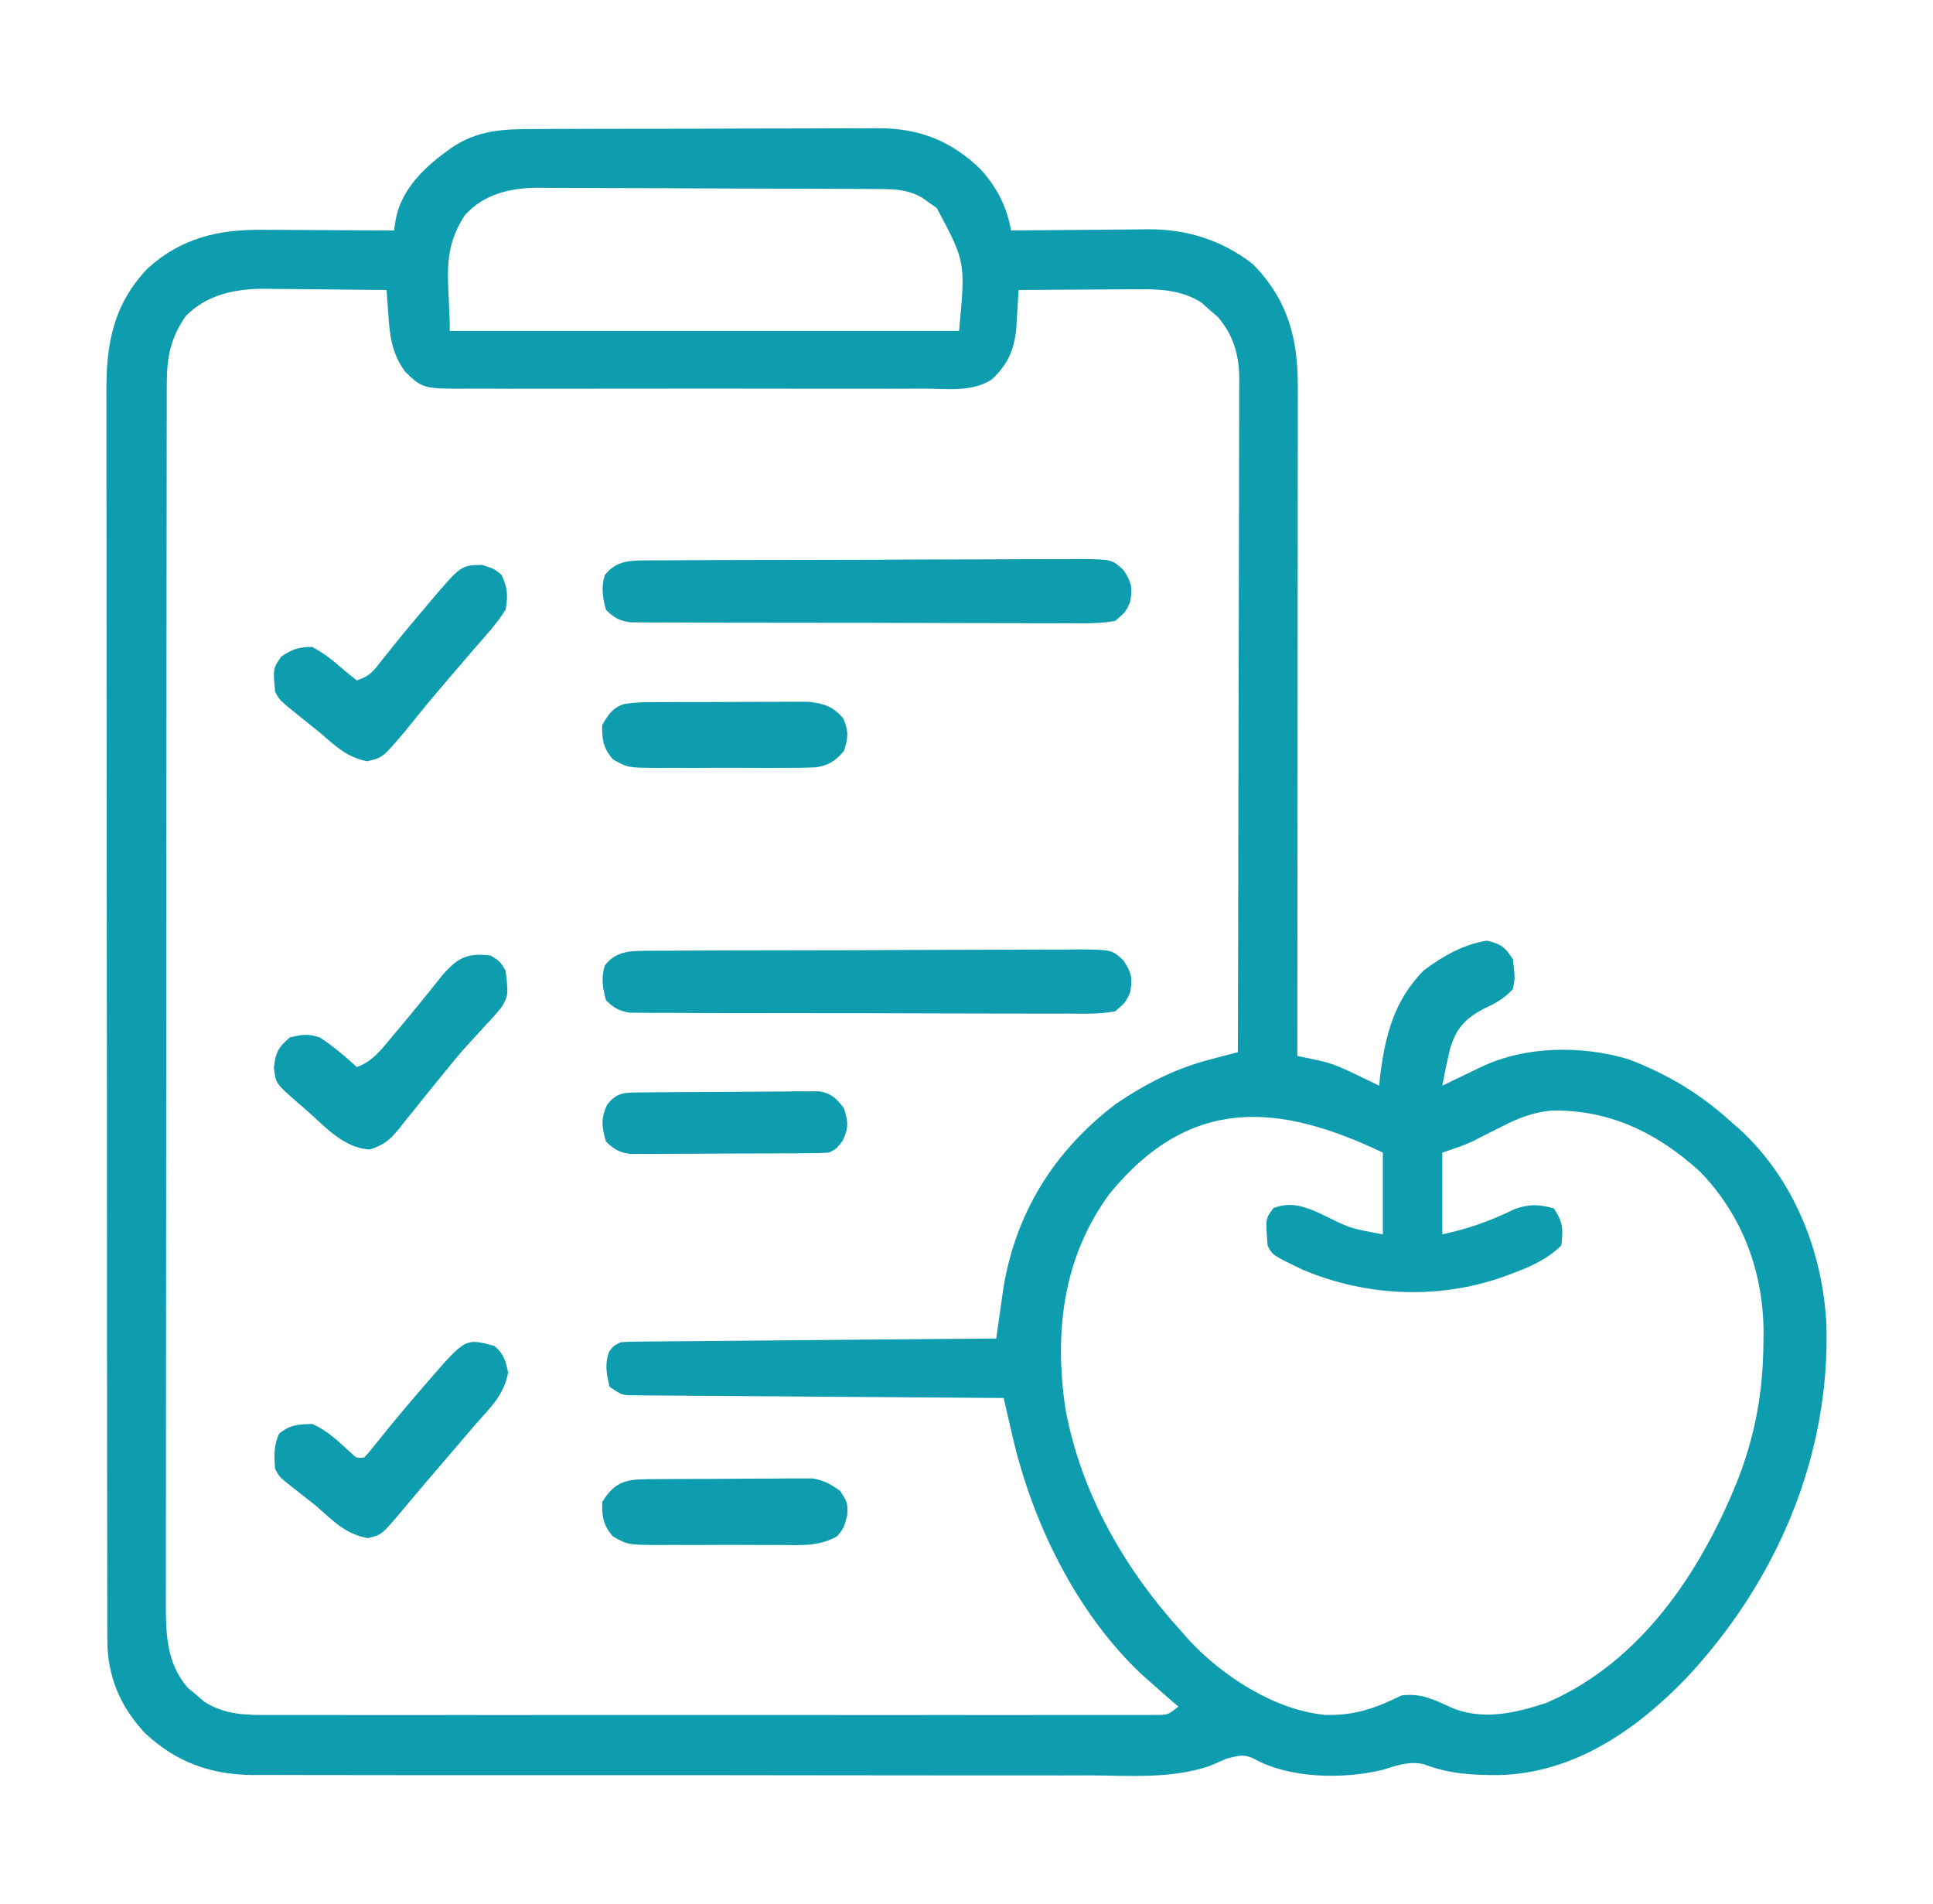
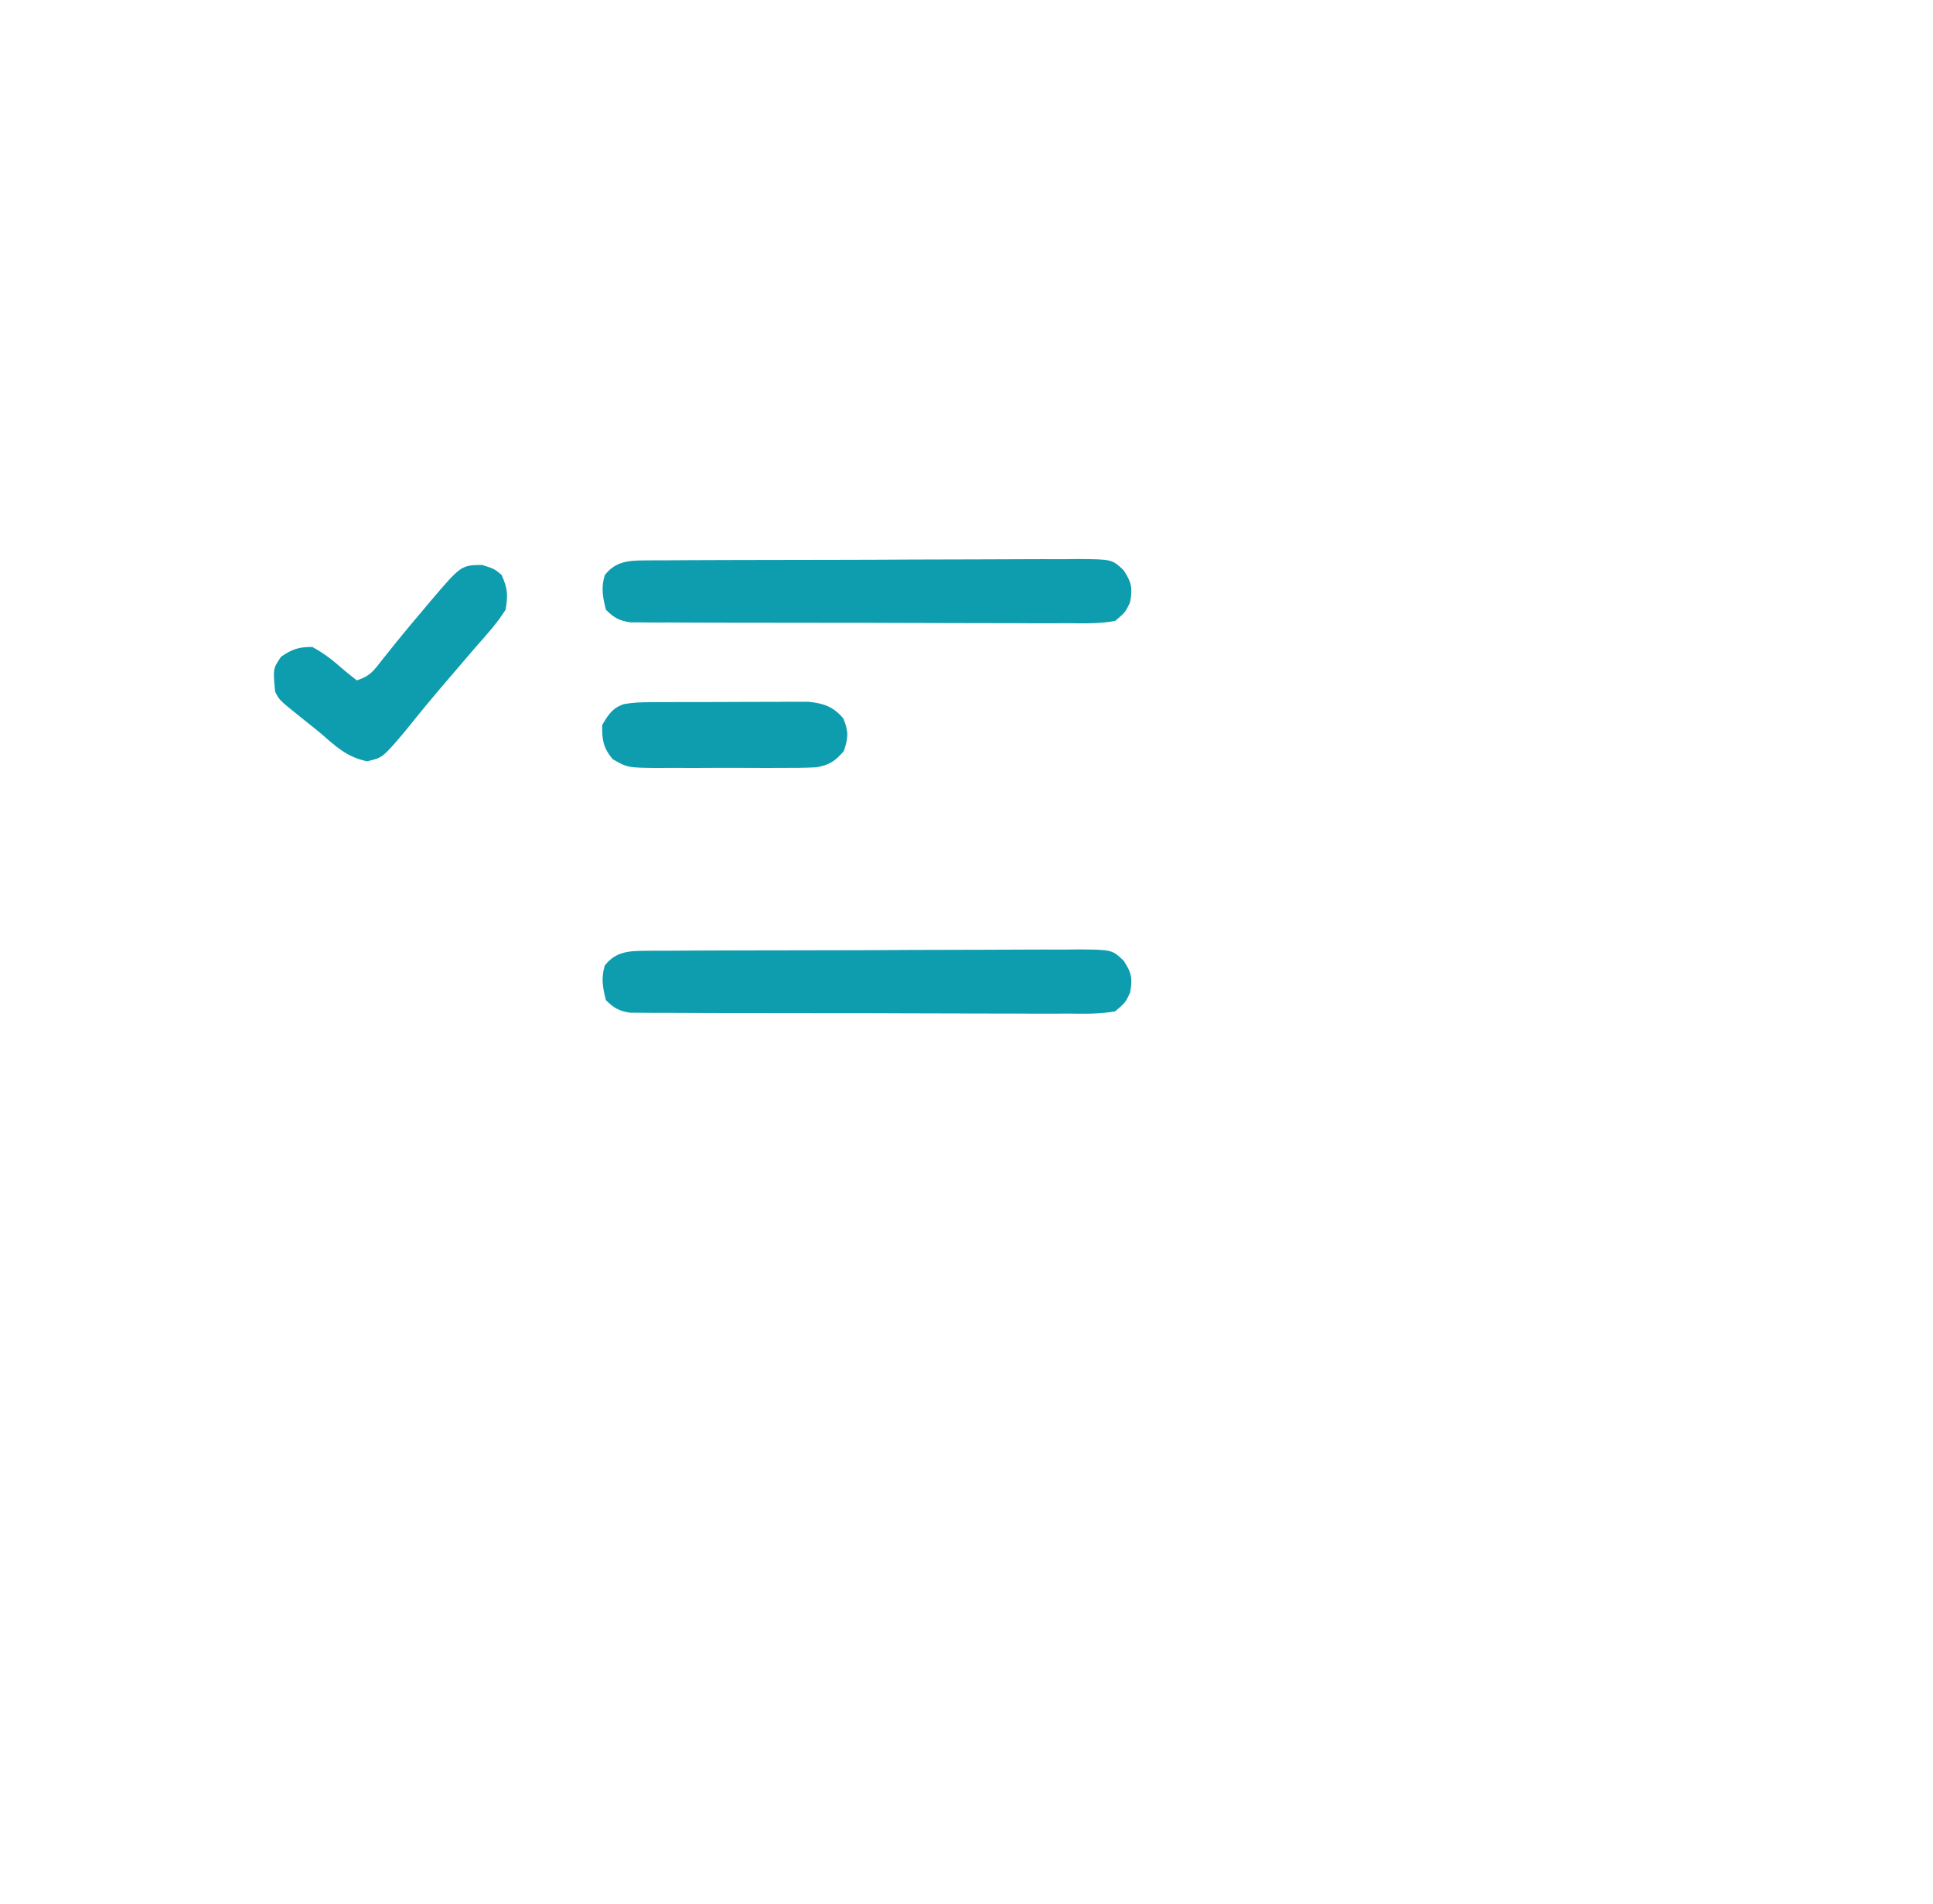
<svg xmlns="http://www.w3.org/2000/svg" width="65" height="64" viewBox="0 0 65 64" fill="none">
-   <path d="M17.988 4.339C18.122 4.338 18.257 4.337 18.395 4.336C18.838 4.334 19.281 4.333 19.725 4.333C20.034 4.332 20.343 4.331 20.653 4.331C21.301 4.329 21.949 4.329 22.597 4.329C23.425 4.329 24.253 4.325 25.081 4.321C25.72 4.318 26.359 4.318 26.998 4.318C27.303 4.318 27.608 4.316 27.914 4.315C28.342 4.312 28.77 4.313 29.198 4.314C29.322 4.313 29.447 4.312 29.575 4.31C30.945 4.322 31.995 4.745 32.979 5.695C33.537 6.323 33.845 6.93 34 7.75C34.246 7.747 34.246 7.747 34.496 7.744C35.109 7.737 35.722 7.733 36.334 7.729C36.599 7.728 36.863 7.725 37.127 7.722C37.509 7.717 37.891 7.715 38.272 7.713C38.447 7.711 38.447 7.711 38.626 7.708C39.928 7.707 41.089 8.076 42.125 8.875C43.296 10.064 43.647 11.36 43.64 12.997C43.64 13.143 43.64 13.143 43.64 13.29C43.641 13.613 43.64 13.935 43.639 14.257C43.639 14.488 43.639 14.72 43.639 14.952C43.639 15.579 43.639 16.207 43.638 16.834C43.637 17.49 43.637 18.147 43.637 18.803C43.636 20.045 43.635 21.287 43.634 22.53C43.633 23.944 43.632 25.358 43.631 26.773C43.63 29.682 43.628 32.591 43.625 35.5C43.701 35.516 43.777 35.532 43.855 35.548C43.955 35.57 44.055 35.591 44.158 35.613C44.257 35.634 44.356 35.655 44.458 35.677C44.881 35.783 45.24 35.95 45.633 36.141C45.773 36.208 45.914 36.275 46.059 36.345C46.163 36.396 46.267 36.447 46.375 36.5C46.393 36.33 46.393 36.33 46.412 36.157C46.579 34.798 46.889 33.623 47.875 32.625C48.518 32.146 49.203 31.75 50 31.625C50.488 31.744 50.591 31.824 50.875 32.25C50.946 32.889 50.946 32.889 50.875 33.25C50.568 33.584 50.285 33.734 49.875 33.922C49.237 34.267 48.956 34.601 48.753 35.285C48.659 35.689 48.574 36.092 48.5 36.5C48.646 36.429 48.792 36.359 48.943 36.286C49.136 36.193 49.33 36.1 49.523 36.008C49.62 35.961 49.716 35.915 49.815 35.867C51.296 35.161 53.193 35.141 54.764 35.613C56.098 36.12 57.196 36.79 58.25 37.75C58.382 37.865 58.382 37.865 58.517 37.983C60.33 39.652 61.291 42.093 61.415 44.518C61.552 48.976 59.723 53.202 56.691 56.431C55.003 58.177 52.925 59.605 50.434 59.677C49.527 59.684 48.743 59.641 47.888 59.317C47.4 59.192 46.968 59.358 46.5 59.5C45.179 59.825 43.328 59.8 42.123 59.105C41.786 58.962 41.602 59.036 41.25 59.125C41.052 59.21 40.853 59.294 40.655 59.379C39.367 59.811 37.982 59.694 36.639 59.688C36.323 59.688 36.007 59.689 35.691 59.69C34.925 59.691 34.159 59.691 33.393 59.689C32.499 59.687 31.605 59.687 30.712 59.688C29.117 59.688 27.522 59.687 25.927 59.683C24.381 59.68 22.836 59.679 21.291 59.681C19.605 59.682 17.919 59.682 16.233 59.681C16.053 59.681 15.873 59.68 15.693 59.68C15.56 59.68 15.56 59.68 15.425 59.68C14.803 59.679 14.181 59.679 13.559 59.68C12.721 59.681 11.883 59.679 11.045 59.677C10.738 59.676 10.431 59.676 10.124 59.676C9.704 59.677 9.284 59.676 8.865 59.673C8.744 59.674 8.623 59.675 8.498 59.676C7.079 59.663 5.919 59.243 4.878 58.269C4.036 57.369 3.61 56.354 3.609 55.126C3.608 54.972 3.608 54.817 3.607 54.658C3.607 54.487 3.607 54.315 3.607 54.143C3.607 53.961 3.607 53.779 3.606 53.597C3.605 53.096 3.605 52.595 3.605 52.094C3.605 51.554 3.604 51.014 3.603 50.474C3.601 49.293 3.6 48.111 3.6 46.93C3.6 46.193 3.599 45.455 3.598 44.717C3.597 42.675 3.596 40.633 3.595 38.59C3.595 38.46 3.595 38.329 3.595 38.194C3.595 38.063 3.595 37.932 3.595 37.797C3.595 37.532 3.595 37.266 3.595 37C3.595 36.869 3.595 36.737 3.595 36.601C3.594 34.467 3.592 32.333 3.589 30.2C3.586 28.009 3.585 25.818 3.585 23.627C3.584 22.397 3.584 21.167 3.581 19.937C3.58 18.889 3.579 17.842 3.58 16.794C3.58 16.26 3.58 15.726 3.579 15.191C3.577 14.701 3.577 14.212 3.579 13.722C3.579 13.546 3.579 13.369 3.577 13.192C3.568 11.564 3.808 10.242 4.958 9.031C6.093 7.997 7.348 7.71 8.843 7.726C9.033 7.726 9.033 7.726 9.226 7.727C9.627 7.728 10.028 7.731 10.43 7.734C10.703 7.736 10.976 7.737 11.249 7.738C11.916 7.741 12.583 7.745 13.25 7.75C13.268 7.632 13.286 7.514 13.305 7.392C13.495 6.332 14.324 5.573 15.172 4.977C16.063 4.363 16.941 4.338 17.988 4.339ZM15.633 7.234C14.801 8.495 15.125 9.472 15.125 11.125C20.776 11.125 26.427 11.125 32.25 11.125C32.468 8.808 32.468 8.808 31.5 6.993C31.376 6.907 31.376 6.907 31.25 6.82C31.126 6.732 31.126 6.732 31 6.641C30.576 6.402 30.18 6.359 29.699 6.357C29.59 6.356 29.48 6.355 29.367 6.354C29.248 6.354 29.129 6.353 29.006 6.353C28.88 6.352 28.754 6.351 28.623 6.35C28.206 6.348 27.788 6.347 27.37 6.345C27.155 6.345 27.155 6.345 26.936 6.344C26.18 6.341 25.423 6.339 24.666 6.338C23.886 6.337 23.106 6.332 22.325 6.327C21.724 6.324 21.123 6.323 20.522 6.323C20.235 6.322 19.947 6.321 19.659 6.318C19.256 6.315 18.853 6.315 18.45 6.316C18.332 6.315 18.214 6.313 18.092 6.311C17.161 6.319 16.278 6.517 15.633 7.234ZM6.25 10.625C5.738 11.352 5.61 11.998 5.609 12.872C5.608 13.023 5.608 13.174 5.607 13.329C5.607 13.496 5.607 13.663 5.607 13.83C5.607 14.007 5.607 14.185 5.606 14.363C5.605 14.851 5.605 15.339 5.605 15.827C5.605 16.353 5.604 16.88 5.603 17.406C5.601 18.557 5.6 19.709 5.6 20.86C5.6 21.578 5.599 22.297 5.598 23.016C5.597 25.006 5.596 26.996 5.595 28.986C5.595 29.114 5.595 29.241 5.595 29.372C5.595 29.5 5.595 29.628 5.595 29.759C5.595 30.018 5.595 30.277 5.595 30.535C5.595 30.664 5.595 30.792 5.595 30.924C5.594 33.004 5.592 35.083 5.589 37.162C5.586 39.297 5.585 41.432 5.585 43.568C5.584 44.766 5.584 45.965 5.581 47.164C5.58 48.184 5.579 49.205 5.58 50.226C5.58 50.746 5.58 51.267 5.579 51.788C5.577 52.264 5.577 52.742 5.579 53.218C5.579 53.472 5.578 53.725 5.576 53.979C5.582 55.008 5.618 55.925 6.305 56.734C6.41 56.822 6.516 56.91 6.625 57C6.745 57.105 6.745 57.105 6.867 57.211C7.593 57.673 8.323 57.661 9.154 57.657C9.282 57.657 9.411 57.658 9.543 57.658C9.974 57.659 10.404 57.658 10.834 57.657C11.143 57.658 11.451 57.658 11.76 57.659C12.511 57.66 13.262 57.66 14.013 57.659C14.623 57.658 15.233 57.658 15.844 57.658C15.931 57.658 16.017 57.659 16.107 57.659C16.283 57.659 16.46 57.659 16.636 57.659C18.29 57.66 19.945 57.659 21.599 57.657C23.018 57.656 24.438 57.657 25.858 57.658C27.507 57.659 29.155 57.66 30.804 57.659C30.98 57.659 31.156 57.659 31.331 57.658C31.461 57.658 31.461 57.658 31.593 57.658C32.203 57.658 32.813 57.658 33.423 57.659C34.243 57.66 35.063 57.659 35.883 57.658C36.184 57.658 36.486 57.658 36.788 57.658C37.198 57.659 37.608 57.658 38.019 57.657C38.139 57.657 38.26 57.658 38.384 57.658C38.493 57.658 38.603 57.657 38.716 57.657C38.811 57.657 38.905 57.656 39.003 57.656C39.29 57.639 39.29 57.639 39.625 57.375C39.563 57.322 39.501 57.269 39.437 57.214C39.164 56.979 38.894 56.74 38.625 56.5C38.555 56.438 38.484 56.377 38.412 56.313C36.193 54.239 34.703 51.167 34.037 48.244C34.009 48.123 33.981 48.003 33.952 47.879C33.884 47.586 33.817 47.293 33.75 47C33.59 46.999 33.429 46.998 33.264 46.997C31.753 46.987 30.243 46.976 28.733 46.964C27.957 46.958 27.18 46.952 26.404 46.947C25.655 46.943 24.906 46.937 24.157 46.93C23.871 46.928 23.585 46.926 23.299 46.925C22.899 46.922 22.499 46.919 22.099 46.915C21.98 46.915 21.861 46.914 21.739 46.914C21.63 46.913 21.521 46.911 21.409 46.91C21.314 46.909 21.22 46.908 21.122 46.908C20.875 46.875 20.875 46.875 20.5 46.625C20.395 46.191 20.33 45.88 20.477 45.453C20.625 45.25 20.625 45.25 20.875 45.125C21.044 45.112 21.214 45.107 21.384 45.105C21.544 45.103 21.544 45.103 21.707 45.102C21.824 45.101 21.942 45.1 22.062 45.099C22.185 45.098 22.309 45.097 22.436 45.096C22.844 45.092 23.253 45.089 23.661 45.086C23.944 45.083 24.227 45.08 24.509 45.078C25.254 45.071 25.999 45.065 26.745 45.059C27.505 45.052 28.264 45.045 29.024 45.038C30.516 45.025 32.008 45.012 33.5 45C33.51 44.929 33.52 44.858 33.53 44.786C33.575 44.46 33.623 44.135 33.669 43.809C33.685 43.698 33.7 43.587 33.716 43.472C34.099 40.847 35.42 38.708 37.528 37.109C38.541 36.426 39.534 35.917 40.722 35.611C40.809 35.588 40.896 35.565 40.985 35.541C41.198 35.486 41.412 35.43 41.625 35.375C41.634 32.345 41.64 29.314 41.644 26.284C41.646 24.877 41.649 23.47 41.653 22.062C41.657 20.836 41.659 19.609 41.66 18.383C41.661 17.733 41.662 17.084 41.665 16.435C41.667 15.823 41.668 15.212 41.667 14.6C41.667 14.376 41.668 14.152 41.67 13.928C41.672 13.621 41.671 13.315 41.67 13.008C41.671 12.92 41.672 12.832 41.673 12.741C41.666 11.928 41.477 11.262 40.945 10.649C40.84 10.558 40.734 10.468 40.625 10.375C40.548 10.305 40.47 10.236 40.391 10.164C39.665 9.716 38.897 9.715 38.071 9.726C37.961 9.726 37.851 9.726 37.738 9.727C37.391 9.728 37.043 9.731 36.695 9.734C36.458 9.736 36.221 9.737 35.985 9.738C35.406 9.741 34.828 9.745 34.25 9.75C34.243 9.87 34.237 9.989 34.23 10.113C34.22 10.27 34.211 10.427 34.201 10.589C34.191 10.745 34.182 10.9 34.173 11.061C34.093 11.795 33.883 12.257 33.349 12.759C32.69 13.186 31.859 13.069 31.104 13.065C30.922 13.065 30.741 13.066 30.56 13.067C30.069 13.07 29.579 13.069 29.088 13.067C28.574 13.066 28.06 13.067 27.546 13.068C26.682 13.069 25.819 13.068 24.956 13.065C23.958 13.062 22.961 13.063 21.963 13.066C21.106 13.068 20.249 13.069 19.392 13.067C18.881 13.067 18.369 13.066 17.857 13.068C17.376 13.07 16.895 13.069 16.415 13.066C16.238 13.065 16.062 13.065 15.886 13.066C14.229 13.076 14.229 13.076 13.625 12.5C13.167 11.868 13.108 11.298 13.055 10.531C13.044 10.385 13.034 10.239 13.023 10.088C13.015 9.976 13.008 9.865 13 9.75C12.309 9.741 11.617 9.734 10.925 9.729C10.691 9.728 10.456 9.725 10.221 9.722C9.882 9.717 9.543 9.715 9.204 9.713C9.1 9.711 8.996 9.71 8.89 9.708C7.913 9.707 6.953 9.902 6.25 10.625ZM37.32 40.122C35.743 42.259 35.444 44.772 35.827 47.364C36.352 50.215 37.82 52.755 39.75 54.875C39.861 55.002 39.861 55.002 39.975 55.131C41.113 56.36 42.864 57.49 44.556 57.655C45.539 57.682 46.255 57.435 47.125 57C47.762 56.922 48.177 57.115 48.738 57.38C49.798 57.864 50.939 57.602 52 57.25C55.187 55.879 57.197 52.84 58.442 49.737C59.028 48.213 59.282 46.804 59.297 45.172C59.299 45.042 59.3 44.913 59.302 44.779C59.29 42.748 58.593 40.866 57.173 39.398C55.746 38.093 54.132 37.305 52.187 37.336C51.554 37.393 51.061 37.588 50.5 37.875C50.392 37.929 50.283 37.983 50.172 38.039C49.965 38.143 49.758 38.248 49.553 38.356C49.214 38.517 48.855 38.632 48.5 38.75C48.5 39.657 48.5 40.565 48.5 41.5C49.436 41.292 50.105 41.051 50.946 40.643C51.446 40.476 51.743 40.488 52.25 40.625C52.561 41.092 52.568 41.323 52.5 41.875C52.054 42.31 51.551 42.545 50.977 42.766C50.893 42.798 50.809 42.83 50.722 42.864C48.488 43.704 45.994 43.613 43.797 42.684C42.786 42.198 42.786 42.198 42.625 41.875C42.553 40.97 42.553 40.97 42.82 40.617C43.375 40.404 43.799 40.538 44.323 40.765C44.548 40.871 44.773 40.981 44.995 41.093C45.486 41.308 45.486 41.308 46.5 41.5C46.5 40.593 46.5 39.685 46.5 38.75C43.032 37.096 40.043 36.806 37.32 40.122Z" fill="#0E9CAF" />
  <path d="M21.678 31.966C21.816 31.965 21.953 31.963 22.095 31.962C22.32 31.962 22.32 31.962 22.55 31.962C22.709 31.961 22.868 31.96 23.032 31.959C23.467 31.956 23.902 31.955 24.337 31.954C24.609 31.954 24.881 31.953 25.153 31.952C26.102 31.949 27.051 31.947 28 31.947C28.884 31.946 29.768 31.943 30.653 31.937C31.412 31.933 32.172 31.931 32.931 31.931C33.385 31.931 33.838 31.93 34.292 31.926C34.798 31.922 35.303 31.924 35.809 31.925C36.034 31.922 36.034 31.922 36.264 31.919C37.393 31.929 37.393 31.929 37.781 32.294C38.052 32.703 38.091 32.893 38 33.375C37.844 33.706 37.844 33.706 37.5 34C36.977 34.097 36.456 34.083 35.925 34.077C35.683 34.078 35.683 34.078 35.436 34.079C34.994 34.081 34.551 34.079 34.109 34.076C33.646 34.073 33.183 34.074 32.72 34.074C31.942 34.074 31.165 34.072 30.387 34.068C29.488 34.063 28.589 34.062 27.69 34.063C26.826 34.064 25.961 34.062 25.096 34.06C24.728 34.059 24.36 34.059 23.992 34.059C23.478 34.059 22.964 34.056 22.45 34.053C22.297 34.053 22.145 34.053 21.987 34.054C21.847 34.052 21.707 34.051 21.563 34.049C21.442 34.049 21.32 34.048 21.195 34.048C20.817 33.991 20.646 33.893 20.375 33.625C20.266 33.196 20.209 32.888 20.336 32.461C20.693 32.002 21.124 31.968 21.678 31.966Z" fill="#0E9CAF" />
  <path d="M21.678 18.841C21.816 18.84 21.953 18.838 22.095 18.837C22.32 18.837 22.32 18.837 22.55 18.837C22.709 18.836 22.868 18.835 23.032 18.834C23.467 18.831 23.902 18.83 24.337 18.829C24.609 18.829 24.881 18.828 25.153 18.827C26.102 18.824 27.051 18.822 28 18.822C28.884 18.821 29.768 18.818 30.653 18.812C31.412 18.808 32.172 18.806 32.931 18.806C33.385 18.806 33.838 18.805 34.292 18.801C34.798 18.797 35.303 18.799 35.809 18.8C36.034 18.797 36.034 18.797 36.264 18.794C37.393 18.804 37.393 18.804 37.781 19.169C38.052 19.578 38.091 19.768 38 20.25C37.844 20.581 37.844 20.581 37.5 20.875C36.977 20.972 36.456 20.958 35.925 20.952C35.683 20.953 35.683 20.953 35.436 20.954C34.994 20.956 34.551 20.954 34.109 20.951C33.646 20.948 33.183 20.949 32.72 20.949C31.942 20.949 31.165 20.947 30.387 20.943C29.488 20.938 28.589 20.937 27.69 20.938C26.826 20.939 25.961 20.937 25.096 20.935C24.728 20.934 24.36 20.933 23.992 20.934C23.478 20.934 22.964 20.931 22.45 20.927C22.297 20.928 22.145 20.928 21.987 20.929C21.847 20.927 21.707 20.926 21.563 20.924C21.442 20.924 21.32 20.923 21.195 20.923C20.817 20.866 20.646 20.768 20.375 20.5C20.266 20.071 20.209 19.763 20.336 19.336C20.693 18.877 21.124 18.843 21.678 18.841Z" fill="#0E9CAF" />
-   <path d="M16.5 32.125C16.805 32.312 16.805 32.312 17 32.625C17.097 33.45 17.097 33.45 16.877 33.848C16.701 34.07 16.516 34.273 16.32 34.477C16.181 34.63 16.042 34.783 15.903 34.936C15.834 35.011 15.765 35.085 15.694 35.162C15.43 35.452 15.183 35.756 14.938 36.062C14.849 36.17 14.76 36.278 14.669 36.39C14.51 36.584 14.351 36.78 14.195 36.977C14.002 37.221 13.806 37.462 13.609 37.703C13.55 37.78 13.49 37.857 13.428 37.937C13.108 38.324 12.928 38.483 12.438 38.644C11.551 38.606 10.916 37.859 10.273 37.297C10.188 37.224 10.103 37.151 10.016 37.075C9.27 36.426 9.27 36.426 9.211 35.898C9.261 35.39 9.361 35.206 9.75 34.875C10.185 34.778 10.34 34.749 10.75 34.875C11.202 35.172 11.602 35.51 12 35.875C12.545 35.677 12.853 35.252 13.211 34.82C13.309 34.703 13.309 34.703 13.41 34.584C13.911 33.989 14.4 33.386 14.883 32.776C15.389 32.2 15.718 32.027 16.5 32.125Z" fill="#0E9CAF" />
  <path d="M16.211 18.992C16.625 19.125 16.625 19.125 16.867 19.328C17.069 19.78 17.088 20.004 17 20.5C16.713 20.957 16.357 21.347 16 21.75C15.816 21.964 15.633 22.178 15.45 22.392C15.322 22.543 15.193 22.692 15.064 22.842C14.574 23.41 14.098 23.988 13.629 24.575C12.869 25.473 12.869 25.473 12.344 25.594C11.657 25.456 11.271 25.076 10.75 24.625C10.5 24.424 10.25 24.224 10 24.023C9.391 23.532 9.391 23.532 9.25 23.25C9.179 22.479 9.179 22.479 9.453 22.078C9.826 21.823 10.047 21.75 10.5 21.75C10.856 21.943 11.148 22.16 11.451 22.427C11.628 22.584 11.814 22.73 12 22.875C12.463 22.721 12.568 22.545 12.867 22.164C13.015 21.979 13.015 21.979 13.166 21.791C13.246 21.69 13.246 21.69 13.328 21.588C13.637 21.205 13.955 20.829 14.274 20.453C14.334 20.38 14.395 20.308 14.458 20.233C15.503 19.004 15.503 19.004 16.211 18.992Z" fill="#0E9CAF" />
-   <path d="M16.625 45.25C16.945 45.527 16.995 45.727 17.086 46.141C16.953 46.891 16.496 47.315 16 47.875C15.882 48.012 15.765 48.15 15.648 48.287C15.396 48.583 15.143 48.879 14.889 49.173C14.445 49.688 14.007 50.207 13.57 50.728C12.831 51.607 12.831 51.607 12.367 51.711C11.615 51.58 11.188 51.117 10.625 50.625C10.394 50.442 10.162 50.26 9.93 50.078C9.39 49.656 9.39 49.656 9.25 49.375C9.217 48.936 9.201 48.608 9.383 48.203C9.746 47.899 10.032 47.883 10.5 47.875C11.011 48.092 11.399 48.478 11.806 48.849C11.992 49.026 11.992 49.026 12.25 49C12.416 48.817 12.573 48.625 12.726 48.43C13.214 47.82 13.714 47.223 14.226 46.633C14.295 46.553 14.364 46.473 14.435 46.391C15.654 44.987 15.654 44.987 16.625 45.25Z" fill="#0E9CAF" />
-   <path d="M21.754 49.73C21.883 49.729 22.011 49.727 22.142 49.726C22.281 49.726 22.419 49.725 22.562 49.725C22.775 49.724 22.775 49.724 22.993 49.722C23.294 49.721 23.595 49.721 23.896 49.72C24.357 49.719 24.817 49.715 25.278 49.711C25.57 49.71 25.863 49.709 26.155 49.709C26.293 49.708 26.431 49.706 26.573 49.704C26.766 49.705 26.766 49.705 26.963 49.706C27.076 49.705 27.189 49.705 27.306 49.704C27.699 49.761 27.93 49.893 28.25 50.125C28.5 50.5 28.5 50.5 28.492 50.93C28.375 51.375 28.375 51.375 28.15 51.649C27.531 51.999 26.934 51.946 26.234 51.941C26.013 51.942 26.013 51.942 25.788 51.943C25.476 51.943 25.165 51.942 24.853 51.94C24.377 51.938 23.9 51.94 23.424 51.943C23.121 51.943 22.818 51.942 22.516 51.941C22.373 51.943 22.231 51.944 22.084 51.944C21.102 51.933 21.102 51.933 20.601 51.648C20.282 51.262 20.241 50.997 20.25 50.5C20.651 49.841 21.014 49.736 21.754 49.73Z" fill="#0E9CAF" />
  <path d="M21.871 23.607C21.994 23.606 22.117 23.605 22.244 23.604C22.376 23.604 22.508 23.604 22.644 23.604C22.781 23.603 22.917 23.603 23.058 23.602C23.346 23.602 23.635 23.602 23.924 23.602C24.365 23.601 24.806 23.599 25.248 23.597C25.528 23.596 25.809 23.596 26.089 23.596C26.221 23.595 26.353 23.594 26.489 23.593C26.613 23.594 26.736 23.594 26.863 23.594C26.971 23.594 27.08 23.594 27.191 23.594C27.698 23.645 28.031 23.762 28.359 24.156C28.538 24.594 28.527 24.803 28.375 25.25C28.096 25.582 27.868 25.732 27.437 25.797C27.035 25.816 26.637 25.819 26.234 25.816C26.013 25.817 26.013 25.817 25.788 25.818C25.476 25.818 25.165 25.817 24.853 25.815C24.377 25.812 23.9 25.815 23.424 25.818C23.121 25.818 22.818 25.817 22.516 25.816C22.373 25.817 22.231 25.818 22.084 25.819C21.102 25.808 21.102 25.808 20.601 25.523C20.282 25.137 20.241 24.872 20.25 24.375C20.454 24.028 20.59 23.804 20.979 23.672C21.281 23.619 21.564 23.608 21.871 23.607Z" fill="#0E9CAF" />
-   <path d="M21.538 36.728C21.677 36.726 21.815 36.725 21.958 36.723C22.108 36.722 22.258 36.721 22.413 36.72C22.567 36.719 22.721 36.718 22.879 36.717C23.205 36.715 23.531 36.714 23.857 36.713C24.192 36.712 24.526 36.709 24.86 36.705C25.341 36.7 25.822 36.698 26.304 36.697C26.453 36.694 26.603 36.692 26.757 36.69C26.897 36.69 27.036 36.691 27.18 36.691C27.302 36.691 27.424 36.69 27.551 36.689C27.969 36.768 28.114 36.921 28.375 37.25C28.522 37.711 28.542 37.91 28.336 38.352C28.125 38.625 28.125 38.625 27.875 38.75C27.654 38.763 27.433 38.769 27.212 38.77C27.004 38.772 27.004 38.772 26.792 38.774C26.567 38.775 26.567 38.775 26.337 38.775C26.106 38.776 26.106 38.776 25.871 38.778C25.545 38.779 25.219 38.779 24.893 38.78C24.558 38.781 24.224 38.782 23.89 38.785C23.409 38.789 22.927 38.79 22.446 38.791C22.297 38.792 22.147 38.794 21.992 38.796C21.853 38.795 21.714 38.795 21.57 38.794C21.448 38.795 21.325 38.795 21.199 38.796C20.817 38.742 20.648 38.645 20.375 38.375C20.237 37.878 20.198 37.614 20.414 37.141C20.756 36.709 21.009 36.733 21.538 36.728Z" fill="#0E9CAF" />
</svg>